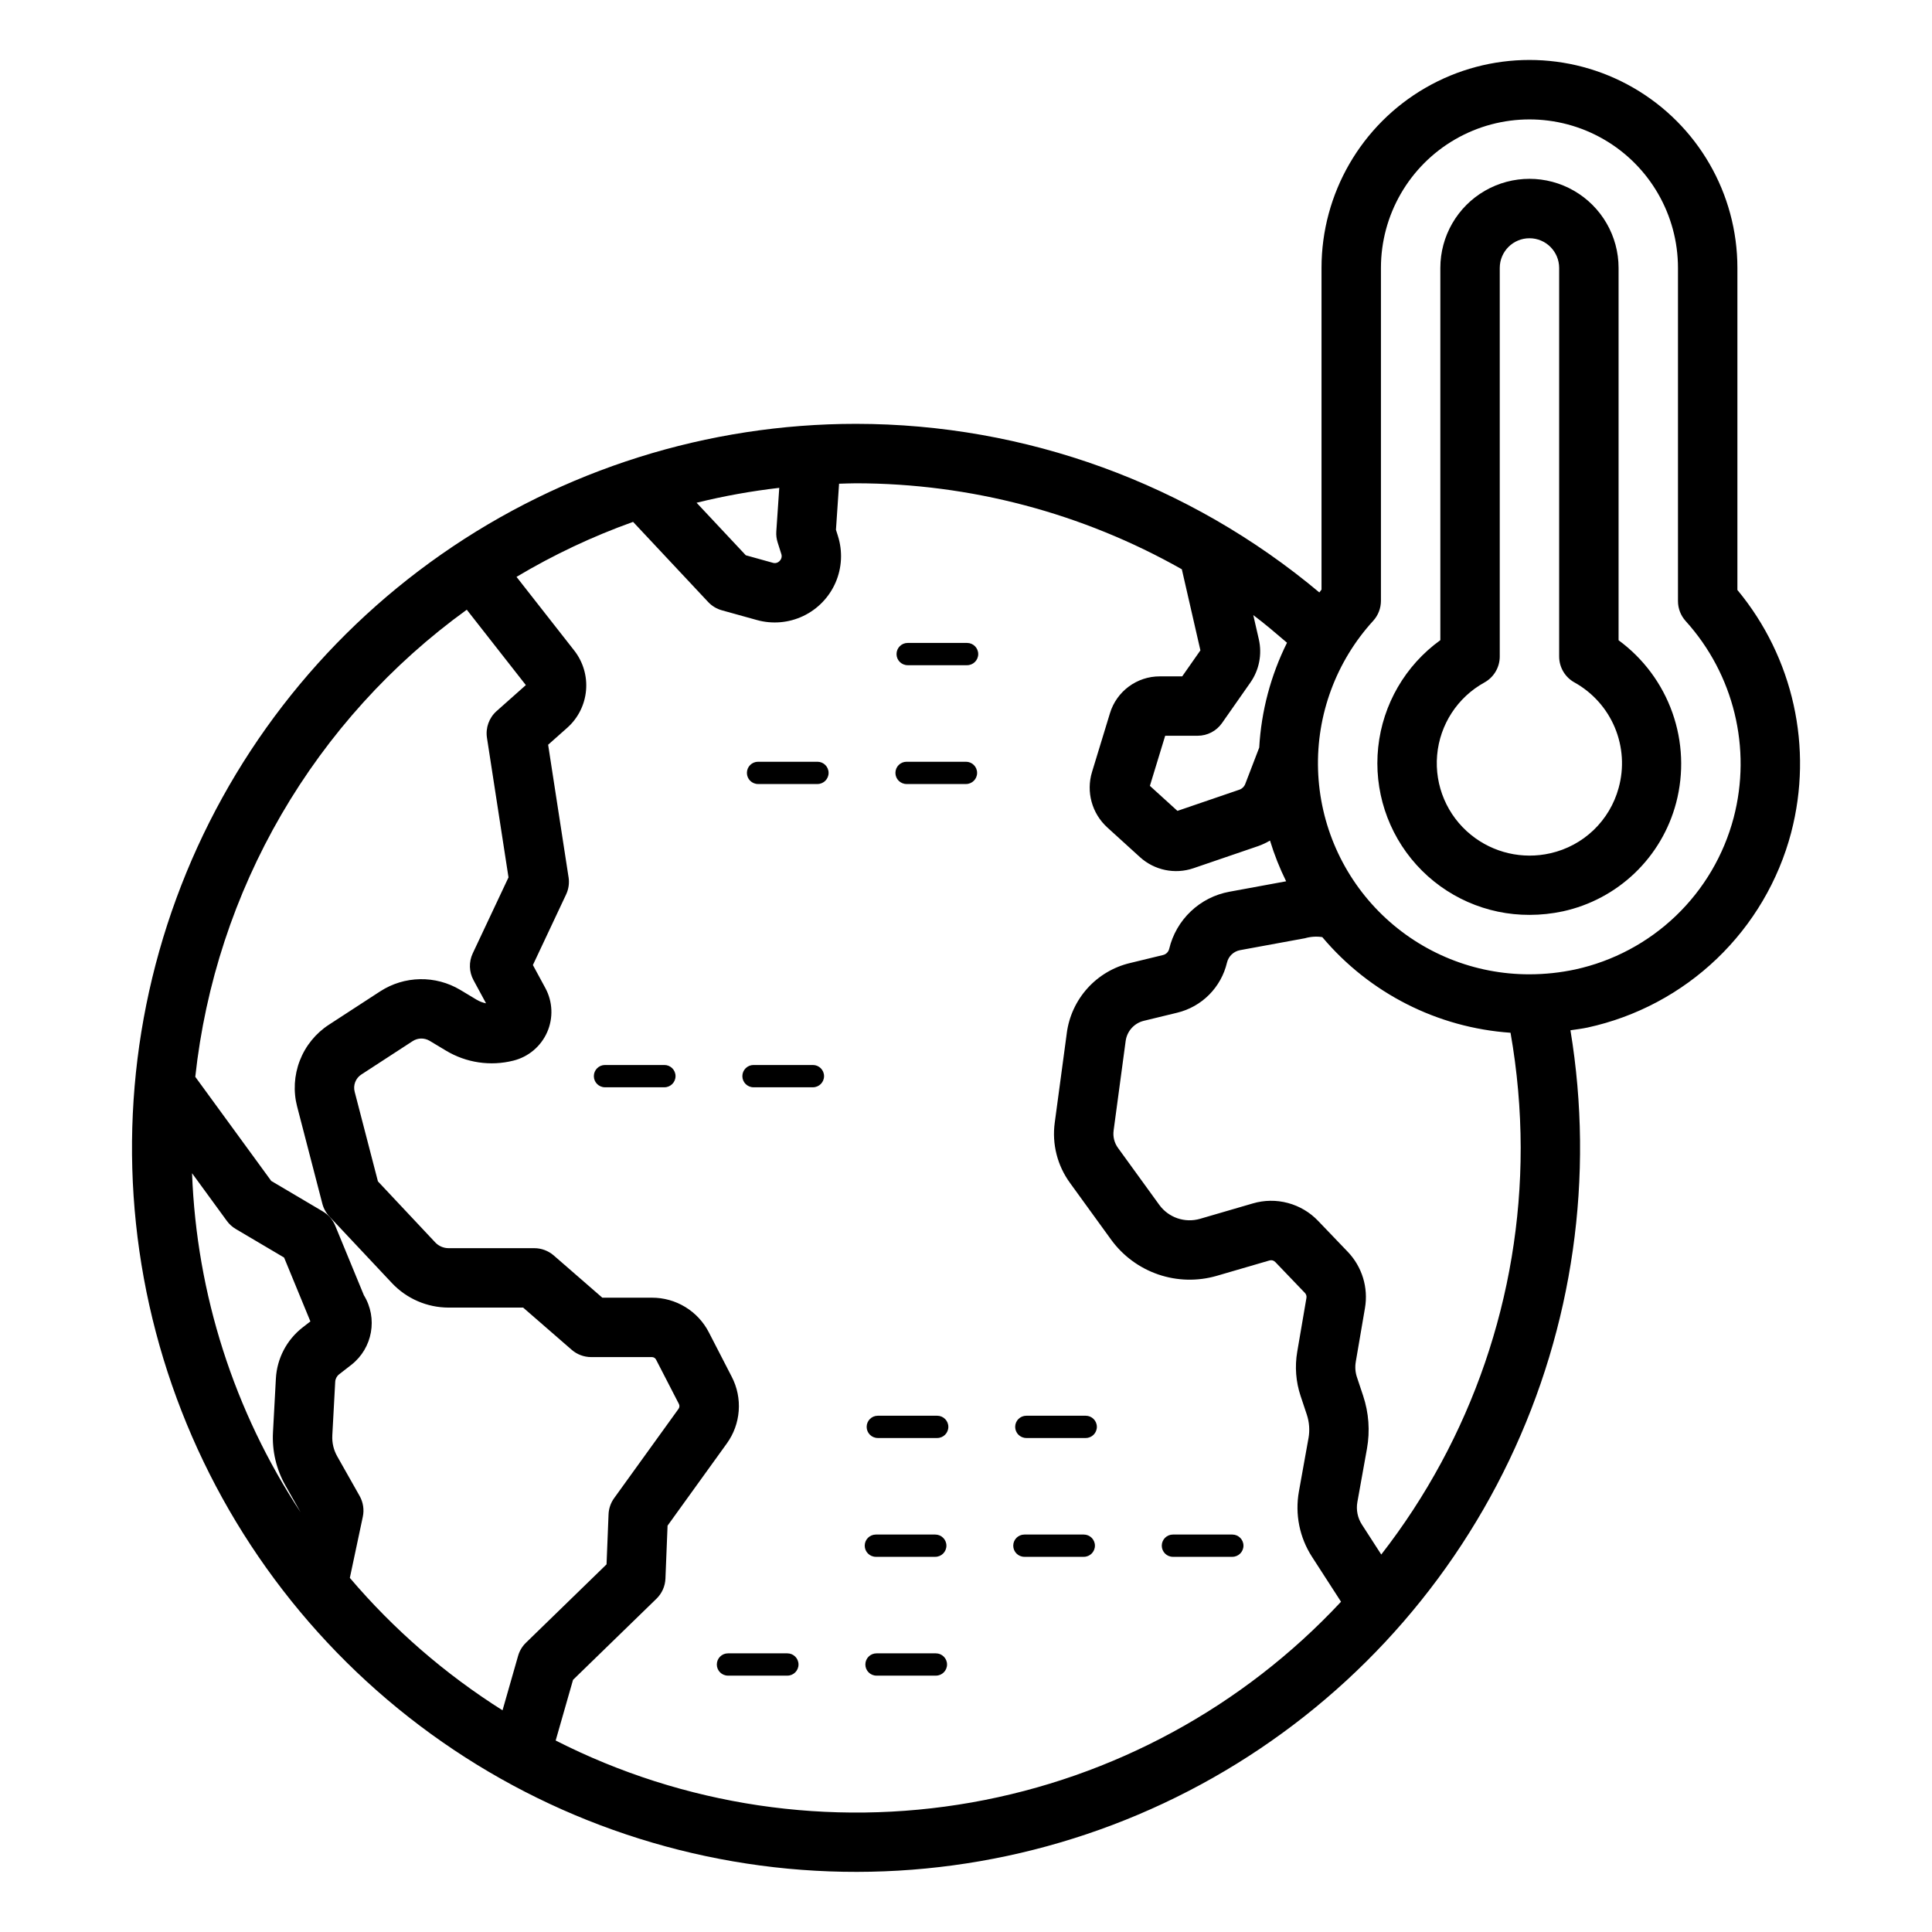
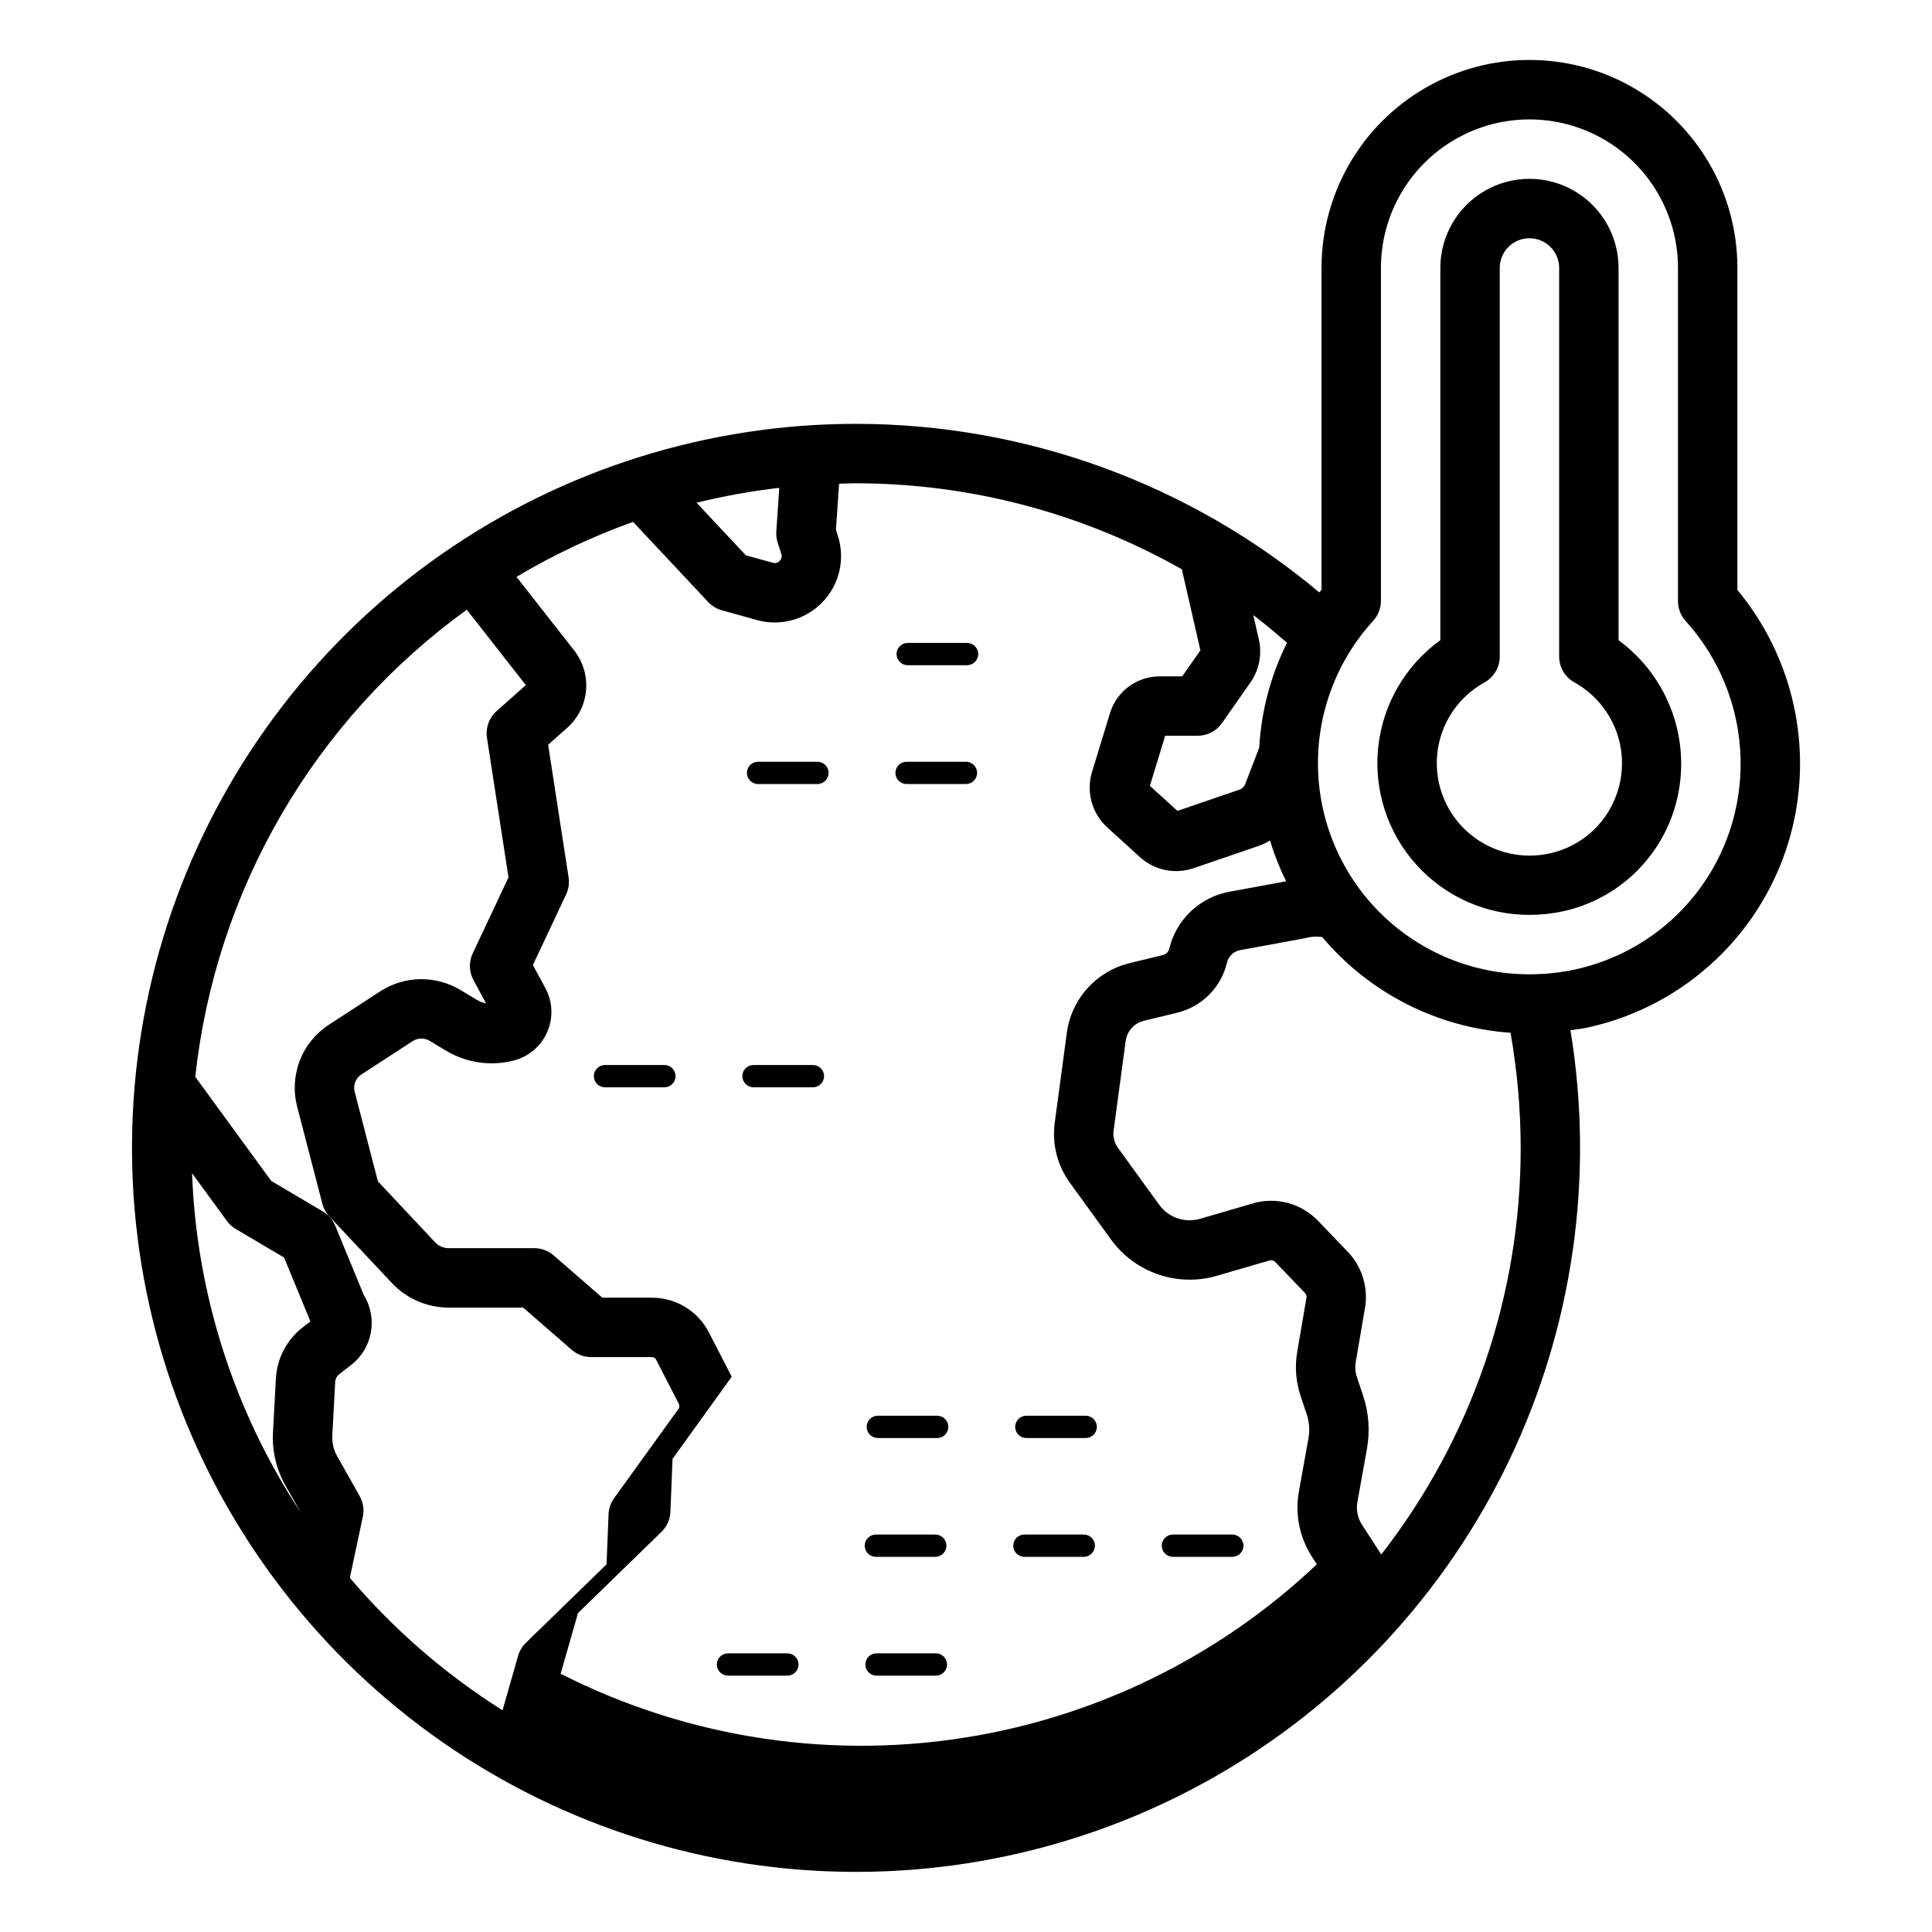
<svg xmlns="http://www.w3.org/2000/svg" fill="#000000" width="800px" height="800px" version="1.1" viewBox="144 144 512 512">
-   <path d="m373.16 553.62c0-1.629 1.324-2.949 2.953-2.949h15.742c1.633 0 2.953 1.32 2.953 2.949 0 1.633-1.32 2.953-2.953 2.953h-15.742c-1.629 0-2.953-1.32-2.953-2.953zm97.418-2.953h-15.742l-0.004 0.004c-1.629 0-2.949 1.32-2.949 2.949 0 1.633 1.32 2.953 2.949 2.953h15.746c1.629 0 2.953-1.32 2.953-2.953 0-1.629-1.324-2.949-2.953-2.949zm-39.359 0h-15.742l-0.004 0.004c-1.629 0-2.953 1.32-2.953 2.949 0 1.633 1.324 2.953 2.953 2.953h15.746c1.629 0 2.949-1.32 2.949-2.953 0-1.629-1.32-2.949-2.949-2.949zm-78.555 31.488h-15.746c-1.629 0-2.953 1.324-2.953 2.953 0 1.633 1.324 2.953 2.953 2.953h15.746c1.629 0 2.949-1.32 2.949-2.953 0-1.629-1.32-2.953-2.949-2.953zm39.359 0h-15.746c-1.629 0-2.949 1.324-2.949 2.953 0 1.633 1.32 2.953 2.949 2.953h15.746c1.629 0 2.953-1.32 2.953-2.953 0-1.629-1.324-2.953-2.953-2.953zm-32.594-155.92h-15.742c-1.629 0-2.953 1.324-2.953 2.953s1.324 2.953 2.953 2.953h15.742c1.633 0 2.953-1.324 2.953-2.953s-1.32-2.953-2.953-2.953zm-39.359 0h-15.742c-1.633 0-2.953 1.324-2.953 2.953s1.32 2.953 2.953 2.953h15.742c1.633 0 2.953-1.324 2.953-2.953s-1.32-2.953-2.953-2.953zm111.66 92.949h-15.746c-1.629 0-2.953 1.32-2.953 2.949 0 1.633 1.324 2.953 2.953 2.953h15.746c1.629 0 2.949-1.32 2.949-2.953 0-1.629-1.32-2.949-2.949-2.949zm-39.359 0h-15.746c-1.629 0-2.953 1.32-2.953 2.949 0 1.633 1.324 2.953 2.953 2.953h15.742c1.633 0 2.953-1.32 2.953-2.953 0-1.629-1.32-2.949-2.953-2.949zm7.914-204.8h-15.742c-1.629 0-2.953 1.32-2.953 2.953 0 1.629 1.324 2.949 2.953 2.949h15.742c1.633 0 2.953-1.32 2.953-2.949 0-1.633-1.32-2.953-2.953-2.953zm-39.652 31.488h-15.742c-1.629 0-2.953 1.32-2.953 2.953 0 1.629 1.324 2.949 2.953 2.949h15.742c1.633 0 2.953-1.32 2.953-2.949 0-1.633-1.32-2.953-2.953-2.953zm39.359 0h-15.742c-1.629 0-2.953 1.32-2.953 2.953 0 1.629 1.324 2.949 2.953 2.949h15.746c1.629 0 2.949-1.32 2.949-2.949 0-1.633-1.32-2.953-2.949-2.953zm218.69 18.77c-3.359 12.742-10.172 24.309-19.688 33.422-9.516 9.117-21.363 15.43-34.238 18.238-1.512 0.324-3.043 0.5-4.57 0.73v-0.004c6.383 38.762 0.711 78.551-16.242 113.98-16.957 35.438-44.379 64.816-78.566 84.164-34.188 19.352-73.488 27.742-112.6 24.043-39.109-3.703-76.141-19.32-106.09-44.742-29.949-25.422-51.375-59.422-61.379-97.41s-8.109-78.133 5.434-115.01 38.074-68.707 70.289-91.191c32.211-22.484 70.547-34.543 109.83-34.539 44.902 0.02 88.363 15.836 122.78 44.68 0.199-0.246 0.371-0.508 0.574-0.75v-85.258c0-19.688 10.504-37.879 27.555-47.723 17.047-9.844 38.055-9.844 55.102 0 17.051 9.844 27.555 28.035 27.555 47.723v85.352c14.832 17.883 20.137 41.812 14.25 64.289zm-133.61-50.312c-2.938-2.508-5.863-5.027-8.941-7.324l1.473 6.418c0.902 3.957 0.098 8.113-2.227 11.441l-7.535 10.762c-1.473 2.106-3.879 3.356-6.449 3.356h-8.605l-4.055 13.277 7.301 6.633 16.375-5.602-0.004 0.004c0.738-0.25 1.324-0.816 1.605-1.543l3.699-9.637v0.004c0.543-9.668 3.051-19.121 7.363-27.789zm-135.34-29.504 0.781-11.539c-7.379 0.848-14.695 2.168-21.91 3.945l13.043 13.922 7.148 1.988h0.004c0.652 0.211 1.367 0.016 1.824-0.5 0.488-0.477 0.656-1.195 0.43-1.84l-0.973-3.066c-0.297-0.941-0.418-1.926-0.348-2.91zm-123.47 209.36-0.098-0.223-6.875-16.699-12.82-7.574c-0.922-0.547-1.723-1.273-2.352-2.141l-9.219-12.633c1.184 32.016 11.129 63.094 28.758 89.844l-4.016-7.102c-2.422-4.281-3.566-9.168-3.297-14.078l0.77-14.238v0.004c0.285-5.336 2.871-10.281 7.086-13.559zm50.914 103.07 4.125-14.43c0.375-1.324 1.094-2.523 2.078-3.481l21.363-20.773 0.531-13.258c0.062-1.543 0.574-3.035 1.48-4.289l17.07-23.672v-0.004c0.273-0.375 0.309-0.875 0.094-1.285l-6.051-11.746c-0.211-0.418-0.637-0.676-1.102-0.676h-16.09c-1.898 0-3.734-0.684-5.168-1.93l-12.867-11.188h-19.773c-5.672-0.012-11.09-2.352-14.98-6.477l-16.582-17.656c-0.902-0.961-1.551-2.133-1.879-3.41l-6.668-25.691h-0.004c-1.055-4.051-0.809-8.328 0.703-12.23 1.512-3.906 4.215-7.231 7.727-9.512l13.598-8.848h0.004c3.137-2.027 6.781-3.141 10.52-3.207 3.738-0.07 7.418 0.906 10.633 2.816l4.32 2.594v0.004c0.785 0.473 1.648 0.805 2.551 0.984l-3.328-6.148c-1.191-2.199-1.266-4.836-0.199-7.098l9.477-20.129-5.707-36.988c-0.406-2.641 0.555-5.309 2.551-7.082l7.754-6.891-15.652-19.973v-0.004c-19.988 14.449-36.723 32.93-49.121 54.254-12.395 21.328-20.172 45.016-22.832 69.535l20.129 27.59 13.688 8.09v0.004c1.473 0.871 2.621 2.195 3.273 3.777l7.582 18.402c3.746 6.09 2.332 14.023-3.289 18.441l-3.266 2.539c-0.617 0.48-0.992 1.203-1.035 1.98l-0.77 14.238h0.004c-0.105 1.91 0.34 3.812 1.281 5.481l5.953 10.531c0.945 1.672 1.246 3.629 0.848 5.508l-3.438 16.207c11.633 13.68 25.277 25.512 40.461 35.094zm222.21-28.781-7.684-11.898c-3.312-5.121-4.555-11.309-3.477-17.309l2.539-14.141h0.004c0.371-2.09 0.215-4.238-0.453-6.254l-1.648-4.945c-1.254-3.766-1.555-7.781-0.887-11.691l2.441-14.273v0.004c0.086-0.48-0.062-0.973-0.398-1.324l-7.859-8.199h-0.004c-0.391-0.418-0.988-0.574-1.535-0.41l-14 4.082c-5.074 1.465-10.477 1.336-15.477-0.375-4.996-1.711-9.348-4.918-12.461-9.184l-10.945-15.098v-0.004c-3.348-4.602-4.789-10.316-4.019-15.953l3.188-23.699-0.004-0.004c0.578-4.426 2.488-8.57 5.473-11.887 2.984-3.316 6.91-5.652 11.25-6.688l8.801-2.137c0.805-0.199 1.43-0.828 1.621-1.637 0.906-3.797 2.898-7.25 5.731-9.938 2.832-2.688 6.383-4.492 10.223-5.195l15.035-2.766c-1.715-3.477-3.148-7.086-4.273-10.793-0.973 0.57-1.996 1.055-3.059 1.438l-17.234 5.891c-4.906 1.672-10.328 0.547-14.164-2.934l-8.68-7.887v-0.004c-4.062-3.707-5.633-9.418-4.031-14.68l4.742-15.535v-0.004c1.762-5.836 7.148-9.824 13.246-9.801h5.91l4.824-6.891-4.922-21.488c-26.332-14.906-56.07-22.758-86.332-22.789-1.512 0-3 0.078-4.504 0.113l-0.824 12.211 0.52 1.645v0.004c1.285 4.047 1.066 8.422-0.621 12.32-1.691 3.898-4.731 7.051-8.566 8.879-3.832 1.828-8.195 2.207-12.289 1.066l-9.277-2.578c-1.395-0.387-2.652-1.148-3.641-2.203l-19.891-21.23c-10.746 3.844-21.09 8.723-30.891 14.574l15.305 19.531v-0.004c2.344 3.008 3.461 6.789 3.117 10.586-0.34 3.797-2.113 7.324-4.957 9.859l-5.086 4.516 5.414 35.125h0.004c0.238 1.551 0.012 3.137-0.656 4.551l-8.801 18.703 3.305 6.106c1.953 3.613 2.129 7.926 0.477 11.684-1.656 3.758-4.953 6.543-8.938 7.539-6.09 1.539-12.539 0.582-17.918-2.668l-4.312-2.59c-1.383-0.816-3.113-0.785-4.465 0.086l-13.598 8.848h-0.004c-1.52 0.984-2.238 2.832-1.777 4.586l6.164 23.746 15.199 16.184c0.914 0.965 2.184 1.512 3.512 1.516h22.719c1.898 0 3.731 0.688 5.164 1.93l12.867 11.188h13.145l0.004 0.004c3.121-0.008 6.184 0.848 8.848 2.473 2.664 1.625 4.828 3.953 6.25 6.731l6.051 11.746c1.445 2.781 2.086 5.91 1.852 9.039-0.234 3.125-1.328 6.125-3.168 8.664l-15.688 21.758-0.562 14.035c-0.078 2.016-0.93 3.922-2.375 5.328l-22.113 21.5-4.602 16.082h0.004c33.98 17.285 72.668 23.047 110.21 16.414 37.547-6.637 71.914-25.309 97.914-53.195zm47.617-120.26c-0.02-10.234-0.918-20.445-2.695-30.523-19.375-1.34-37.379-10.484-49.887-25.348-1.535-0.234-3.102-0.129-4.59 0.301l-17.188 3.156c-1.711 0.316-3.074 1.609-3.477 3.301-0.758 3.223-2.398 6.168-4.731 8.516-2.332 2.344-5.273 3.996-8.488 4.769l-8.801 2.137h-0.004c-2.566 0.617-4.488 2.758-4.832 5.379l-3.188 23.699h0.004c-0.227 1.629 0.191 3.285 1.16 4.613l10.945 15.098c2.465 3.375 6.769 4.848 10.781 3.691l14-4.082c3.035-0.895 6.254-0.934 9.309-0.113 3.055 0.816 5.828 2.461 8.008 4.75l7.856 8.195v-0.004c3.785 3.965 5.477 9.484 4.551 14.883l-2.441 14.273h0.004c-0.234 1.352-0.129 2.742 0.301 4.043l1.648 4.941v0.004c1.504 4.512 1.852 9.332 1.016 14.016l-2.539 14.137c-0.375 2.078 0.055 4.219 1.203 5.988l5.121 7.93v0.004c23.977-30.801 36.98-68.723 36.953-107.75zm43.719-139.63c-1.312-1.449-2.039-3.332-2.039-5.285v-88.289c0-14.062-7.5-27.059-19.68-34.09-12.176-7.031-27.18-7.031-39.359 0-12.18 7.031-19.68 20.027-19.68 34.09v88.211c0 1.965-0.734 3.859-2.059 5.309-9.816 10.75-15.055 24.906-14.605 39.453 0.453 14.551 6.555 28.352 17.016 38.477 10.461 10.125 24.457 15.77 39.012 15.742 4.078-0.004 8.148-0.434 12.137-1.289 10.02-2.188 19.242-7.098 26.648-14.191s12.707-16.094 15.324-26.012c4.832-18.406 0.051-38.012-12.715-52.125zm-2.527 48.18v-0.004 0.004c-1.867 7.09-5.66 13.531-10.957 18.605-5.297 5.074-11.895 8.586-19.062 10.148-2.891 0.617-5.84 0.934-8.797 0.934-11.43 0.047-22.336-4.773-29.996-13.254-7.66-8.48-11.348-19.82-10.141-31.184 1.207-11.363 7.195-21.676 16.465-28.359v-98.645c0-8.438 4.504-16.234 11.809-20.453 7.309-4.219 16.309-4.219 23.617 0 7.309 4.219 11.809 12.016 11.809 20.453v98.664c6.574 4.824 11.543 11.512 14.262 19.195 2.723 7.688 3.066 16.012 0.992 23.898zm-26.945-31.91c-2.504-1.387-4.055-4.019-4.055-6.879v-102.96c0-4.348-3.523-7.875-7.871-7.875s-7.871 3.527-7.871 7.875v102.96c0 2.871-1.562 5.512-4.074 6.894-7.121 3.934-11.816 11.152-12.523 19.258-0.707 8.102 2.664 16.027 8.996 21.133 5.894 4.766 13.652 6.555 21.039 4.859 4.297-0.973 8.246-3.094 11.43-6.141 3.18-3.047 5.473-6.902 6.633-11.152v-0.004c1.473-5.297 1.117-10.938-1.004-16.012-2.125-5.074-5.894-9.285-10.699-11.957z" />
+   <path d="m373.16 553.62c0-1.629 1.324-2.949 2.953-2.949h15.742c1.633 0 2.953 1.32 2.953 2.949 0 1.633-1.32 2.953-2.953 2.953h-15.742c-1.629 0-2.953-1.32-2.953-2.953zm97.418-2.953h-15.742l-0.004 0.004c-1.629 0-2.949 1.32-2.949 2.949 0 1.633 1.32 2.953 2.949 2.953h15.746c1.629 0 2.953-1.32 2.953-2.953 0-1.629-1.324-2.949-2.953-2.949zm-39.359 0h-15.742l-0.004 0.004c-1.629 0-2.953 1.32-2.953 2.949 0 1.633 1.324 2.953 2.953 2.953h15.746c1.629 0 2.949-1.32 2.949-2.953 0-1.629-1.32-2.949-2.949-2.949zm-78.555 31.488h-15.746c-1.629 0-2.953 1.324-2.953 2.953 0 1.633 1.324 2.953 2.953 2.953h15.746c1.629 0 2.949-1.32 2.949-2.953 0-1.629-1.32-2.953-2.949-2.953zm39.359 0h-15.746c-1.629 0-2.949 1.324-2.949 2.953 0 1.633 1.32 2.953 2.949 2.953h15.746c1.629 0 2.953-1.32 2.953-2.953 0-1.629-1.324-2.953-2.953-2.953zm-32.594-155.92h-15.742c-1.629 0-2.953 1.324-2.953 2.953s1.324 2.953 2.953 2.953h15.742c1.633 0 2.953-1.324 2.953-2.953s-1.32-2.953-2.953-2.953zm-39.359 0h-15.742c-1.633 0-2.953 1.324-2.953 2.953s1.32 2.953 2.953 2.953h15.742c1.633 0 2.953-1.324 2.953-2.953s-1.32-2.953-2.953-2.953zm111.66 92.949h-15.746c-1.629 0-2.953 1.32-2.953 2.949 0 1.633 1.324 2.953 2.953 2.953h15.746c1.629 0 2.949-1.32 2.949-2.953 0-1.629-1.32-2.949-2.949-2.949zm-39.359 0h-15.746c-1.629 0-2.953 1.32-2.953 2.949 0 1.633 1.324 2.953 2.953 2.953h15.742c1.633 0 2.953-1.32 2.953-2.953 0-1.629-1.32-2.949-2.953-2.949zm7.914-204.8h-15.742c-1.629 0-2.953 1.32-2.953 2.953 0 1.629 1.324 2.949 2.953 2.949h15.742c1.633 0 2.953-1.32 2.953-2.949 0-1.633-1.32-2.953-2.953-2.953zm-39.652 31.488h-15.742c-1.629 0-2.953 1.32-2.953 2.953 0 1.629 1.324 2.949 2.953 2.949h15.742c1.633 0 2.953-1.32 2.953-2.949 0-1.633-1.32-2.953-2.953-2.953zm39.359 0h-15.742c-1.629 0-2.953 1.32-2.953 2.953 0 1.629 1.324 2.949 2.953 2.949h15.746c1.629 0 2.949-1.32 2.949-2.949 0-1.633-1.32-2.953-2.949-2.953zm218.69 18.77c-3.359 12.742-10.172 24.309-19.688 33.422-9.516 9.117-21.363 15.43-34.238 18.238-1.512 0.324-3.043 0.5-4.57 0.73v-0.004c6.383 38.762 0.711 78.551-16.242 113.98-16.957 35.438-44.379 64.816-78.566 84.164-34.188 19.352-73.488 27.742-112.6 24.043-39.109-3.703-76.141-19.32-106.09-44.742-29.949-25.422-51.375-59.422-61.379-97.41s-8.109-78.133 5.434-115.01 38.074-68.707 70.289-91.191c32.211-22.484 70.547-34.543 109.83-34.539 44.902 0.02 88.363 15.836 122.78 44.68 0.199-0.246 0.371-0.508 0.574-0.75v-85.258c0-19.688 10.504-37.879 27.555-47.723 17.047-9.844 38.055-9.844 55.102 0 17.051 9.844 27.555 28.035 27.555 47.723v85.352c14.832 17.883 20.137 41.812 14.25 64.289zm-133.61-50.312c-2.938-2.508-5.863-5.027-8.941-7.324l1.473 6.418c0.902 3.957 0.098 8.113-2.227 11.441l-7.535 10.762c-1.473 2.106-3.879 3.356-6.449 3.356h-8.605l-4.055 13.277 7.301 6.633 16.375-5.602-0.004 0.004c0.738-0.25 1.324-0.816 1.605-1.543l3.699-9.637v0.004c0.543-9.668 3.051-19.121 7.363-27.789zm-135.34-29.504 0.781-11.539c-7.379 0.848-14.695 2.168-21.91 3.945l13.043 13.922 7.148 1.988h0.004c0.652 0.211 1.367 0.016 1.824-0.5 0.488-0.477 0.656-1.195 0.43-1.84l-0.973-3.066c-0.297-0.941-0.418-1.926-0.348-2.91zm-123.47 209.36-0.098-0.223-6.875-16.699-12.82-7.574c-0.922-0.547-1.723-1.273-2.352-2.141l-9.219-12.633c1.184 32.016 11.129 63.094 28.758 89.844l-4.016-7.102c-2.422-4.281-3.566-9.168-3.297-14.078l0.77-14.238v0.004c0.285-5.336 2.871-10.281 7.086-13.559zm50.914 103.07 4.125-14.43c0.375-1.324 1.094-2.523 2.078-3.481l21.363-20.773 0.531-13.258c0.062-1.543 0.574-3.035 1.48-4.289l17.07-23.672v-0.004c0.273-0.375 0.309-0.875 0.094-1.285l-6.051-11.746c-0.211-0.418-0.637-0.676-1.102-0.676h-16.09c-1.898 0-3.734-0.684-5.168-1.93l-12.867-11.188h-19.773c-5.672-0.012-11.09-2.352-14.98-6.477l-16.582-17.656c-0.902-0.961-1.551-2.133-1.879-3.41l-6.668-25.691h-0.004c-1.055-4.051-0.809-8.328 0.703-12.23 1.512-3.906 4.215-7.231 7.727-9.512l13.598-8.848h0.004c3.137-2.027 6.781-3.141 10.52-3.207 3.738-0.07 7.418 0.906 10.633 2.816l4.32 2.594v0.004c0.785 0.473 1.648 0.805 2.551 0.984l-3.328-6.148c-1.191-2.199-1.266-4.836-0.199-7.098l9.477-20.129-5.707-36.988c-0.406-2.641 0.555-5.309 2.551-7.082l7.754-6.891-15.652-19.973v-0.004c-19.988 14.449-36.723 32.93-49.121 54.254-12.395 21.328-20.172 45.016-22.832 69.535l20.129 27.59 13.688 8.09v0.004c1.473 0.871 2.621 2.195 3.273 3.777l7.582 18.402c3.746 6.09 2.332 14.023-3.289 18.441l-3.266 2.539c-0.617 0.48-0.992 1.203-1.035 1.98l-0.77 14.238h0.004c-0.105 1.91 0.34 3.812 1.281 5.481l5.953 10.531c0.945 1.672 1.246 3.629 0.848 5.508l-3.438 16.207c11.633 13.68 25.277 25.512 40.461 35.094zm222.21-28.781-7.684-11.898c-3.312-5.121-4.555-11.309-3.477-17.309l2.539-14.141h0.004c0.371-2.09 0.215-4.238-0.453-6.254l-1.648-4.945c-1.254-3.766-1.555-7.781-0.887-11.691l2.441-14.273v0.004c0.086-0.48-0.062-0.973-0.398-1.324l-7.859-8.199h-0.004c-0.391-0.418-0.988-0.574-1.535-0.41l-14 4.082c-5.074 1.465-10.477 1.336-15.477-0.375-4.996-1.711-9.348-4.918-12.461-9.184l-10.945-15.098v-0.004c-3.348-4.602-4.789-10.316-4.019-15.953l3.188-23.699-0.004-0.004c0.578-4.426 2.488-8.57 5.473-11.887 2.984-3.316 6.91-5.652 11.25-6.688l8.801-2.137c0.805-0.199 1.43-0.828 1.621-1.637 0.906-3.797 2.898-7.25 5.731-9.938 2.832-2.688 6.383-4.492 10.223-5.195l15.035-2.766c-1.715-3.477-3.148-7.086-4.273-10.793-0.973 0.57-1.996 1.055-3.059 1.438l-17.234 5.891c-4.906 1.672-10.328 0.547-14.164-2.934l-8.68-7.887v-0.004c-4.062-3.707-5.633-9.418-4.031-14.68l4.742-15.535v-0.004c1.762-5.836 7.148-9.824 13.246-9.801h5.91l4.824-6.891-4.922-21.488c-26.332-14.906-56.07-22.758-86.332-22.789-1.512 0-3 0.078-4.504 0.113l-0.824 12.211 0.52 1.645v0.004c1.285 4.047 1.066 8.422-0.621 12.32-1.691 3.898-4.731 7.051-8.566 8.879-3.832 1.828-8.195 2.207-12.289 1.066l-9.277-2.578c-1.395-0.387-2.652-1.148-3.641-2.203l-19.891-21.23c-10.746 3.844-21.09 8.723-30.891 14.574l15.305 19.531v-0.004c2.344 3.008 3.461 6.789 3.117 10.586-0.34 3.797-2.113 7.324-4.957 9.859l-5.086 4.516 5.414 35.125h0.004c0.238 1.551 0.012 3.137-0.656 4.551l-8.801 18.703 3.305 6.106c1.953 3.613 2.129 7.926 0.477 11.684-1.656 3.758-4.953 6.543-8.938 7.539-6.09 1.539-12.539 0.582-17.918-2.668l-4.312-2.59c-1.383-0.816-3.113-0.785-4.465 0.086l-13.598 8.848h-0.004c-1.52 0.984-2.238 2.832-1.777 4.586l6.164 23.746 15.199 16.184c0.914 0.965 2.184 1.512 3.512 1.516h22.719c1.898 0 3.731 0.688 5.164 1.93l12.867 11.188h13.145l0.004 0.004c3.121-0.008 6.184 0.848 8.848 2.473 2.664 1.625 4.828 3.953 6.25 6.731l6.051 11.746l-15.688 21.758-0.562 14.035c-0.078 2.016-0.93 3.922-2.375 5.328l-22.113 21.5-4.602 16.082h0.004c33.98 17.285 72.668 23.047 110.21 16.414 37.547-6.637 71.914-25.309 97.914-53.195zm47.617-120.26c-0.02-10.234-0.918-20.445-2.695-30.523-19.375-1.34-37.379-10.484-49.887-25.348-1.535-0.234-3.102-0.129-4.59 0.301l-17.188 3.156c-1.711 0.316-3.074 1.609-3.477 3.301-0.758 3.223-2.398 6.168-4.731 8.516-2.332 2.344-5.273 3.996-8.488 4.769l-8.801 2.137h-0.004c-2.566 0.617-4.488 2.758-4.832 5.379l-3.188 23.699h0.004c-0.227 1.629 0.191 3.285 1.16 4.613l10.945 15.098c2.465 3.375 6.769 4.848 10.781 3.691l14-4.082c3.035-0.895 6.254-0.934 9.309-0.113 3.055 0.816 5.828 2.461 8.008 4.75l7.856 8.195v-0.004c3.785 3.965 5.477 9.484 4.551 14.883l-2.441 14.273h0.004c-0.234 1.352-0.129 2.742 0.301 4.043l1.648 4.941v0.004c1.504 4.512 1.852 9.332 1.016 14.016l-2.539 14.137c-0.375 2.078 0.055 4.219 1.203 5.988l5.121 7.93v0.004c23.977-30.801 36.98-68.723 36.953-107.75zm43.719-139.63c-1.312-1.449-2.039-3.332-2.039-5.285v-88.289c0-14.062-7.5-27.059-19.68-34.09-12.176-7.031-27.18-7.031-39.359 0-12.18 7.031-19.68 20.027-19.68 34.09v88.211c0 1.965-0.734 3.859-2.059 5.309-9.816 10.75-15.055 24.906-14.605 39.453 0.453 14.551 6.555 28.352 17.016 38.477 10.461 10.125 24.457 15.77 39.012 15.742 4.078-0.004 8.148-0.434 12.137-1.289 10.02-2.188 19.242-7.098 26.648-14.191s12.707-16.094 15.324-26.012c4.832-18.406 0.051-38.012-12.715-52.125zm-2.527 48.18v-0.004 0.004c-1.867 7.09-5.66 13.531-10.957 18.605-5.297 5.074-11.895 8.586-19.062 10.148-2.891 0.617-5.84 0.934-8.797 0.934-11.43 0.047-22.336-4.773-29.996-13.254-7.66-8.48-11.348-19.82-10.141-31.184 1.207-11.363 7.195-21.676 16.465-28.359v-98.645c0-8.438 4.504-16.234 11.809-20.453 7.309-4.219 16.309-4.219 23.617 0 7.309 4.219 11.809 12.016 11.809 20.453v98.664c6.574 4.824 11.543 11.512 14.262 19.195 2.723 7.688 3.066 16.012 0.992 23.898zm-26.945-31.91c-2.504-1.387-4.055-4.019-4.055-6.879v-102.96c0-4.348-3.523-7.875-7.871-7.875s-7.871 3.527-7.871 7.875v102.96c0 2.871-1.562 5.512-4.074 6.894-7.121 3.934-11.816 11.152-12.523 19.258-0.707 8.102 2.664 16.027 8.996 21.133 5.894 4.766 13.652 6.555 21.039 4.859 4.297-0.973 8.246-3.094 11.43-6.141 3.18-3.047 5.473-6.902 6.633-11.152v-0.004c1.473-5.297 1.117-10.938-1.004-16.012-2.125-5.074-5.894-9.285-10.699-11.957z" />
</svg>